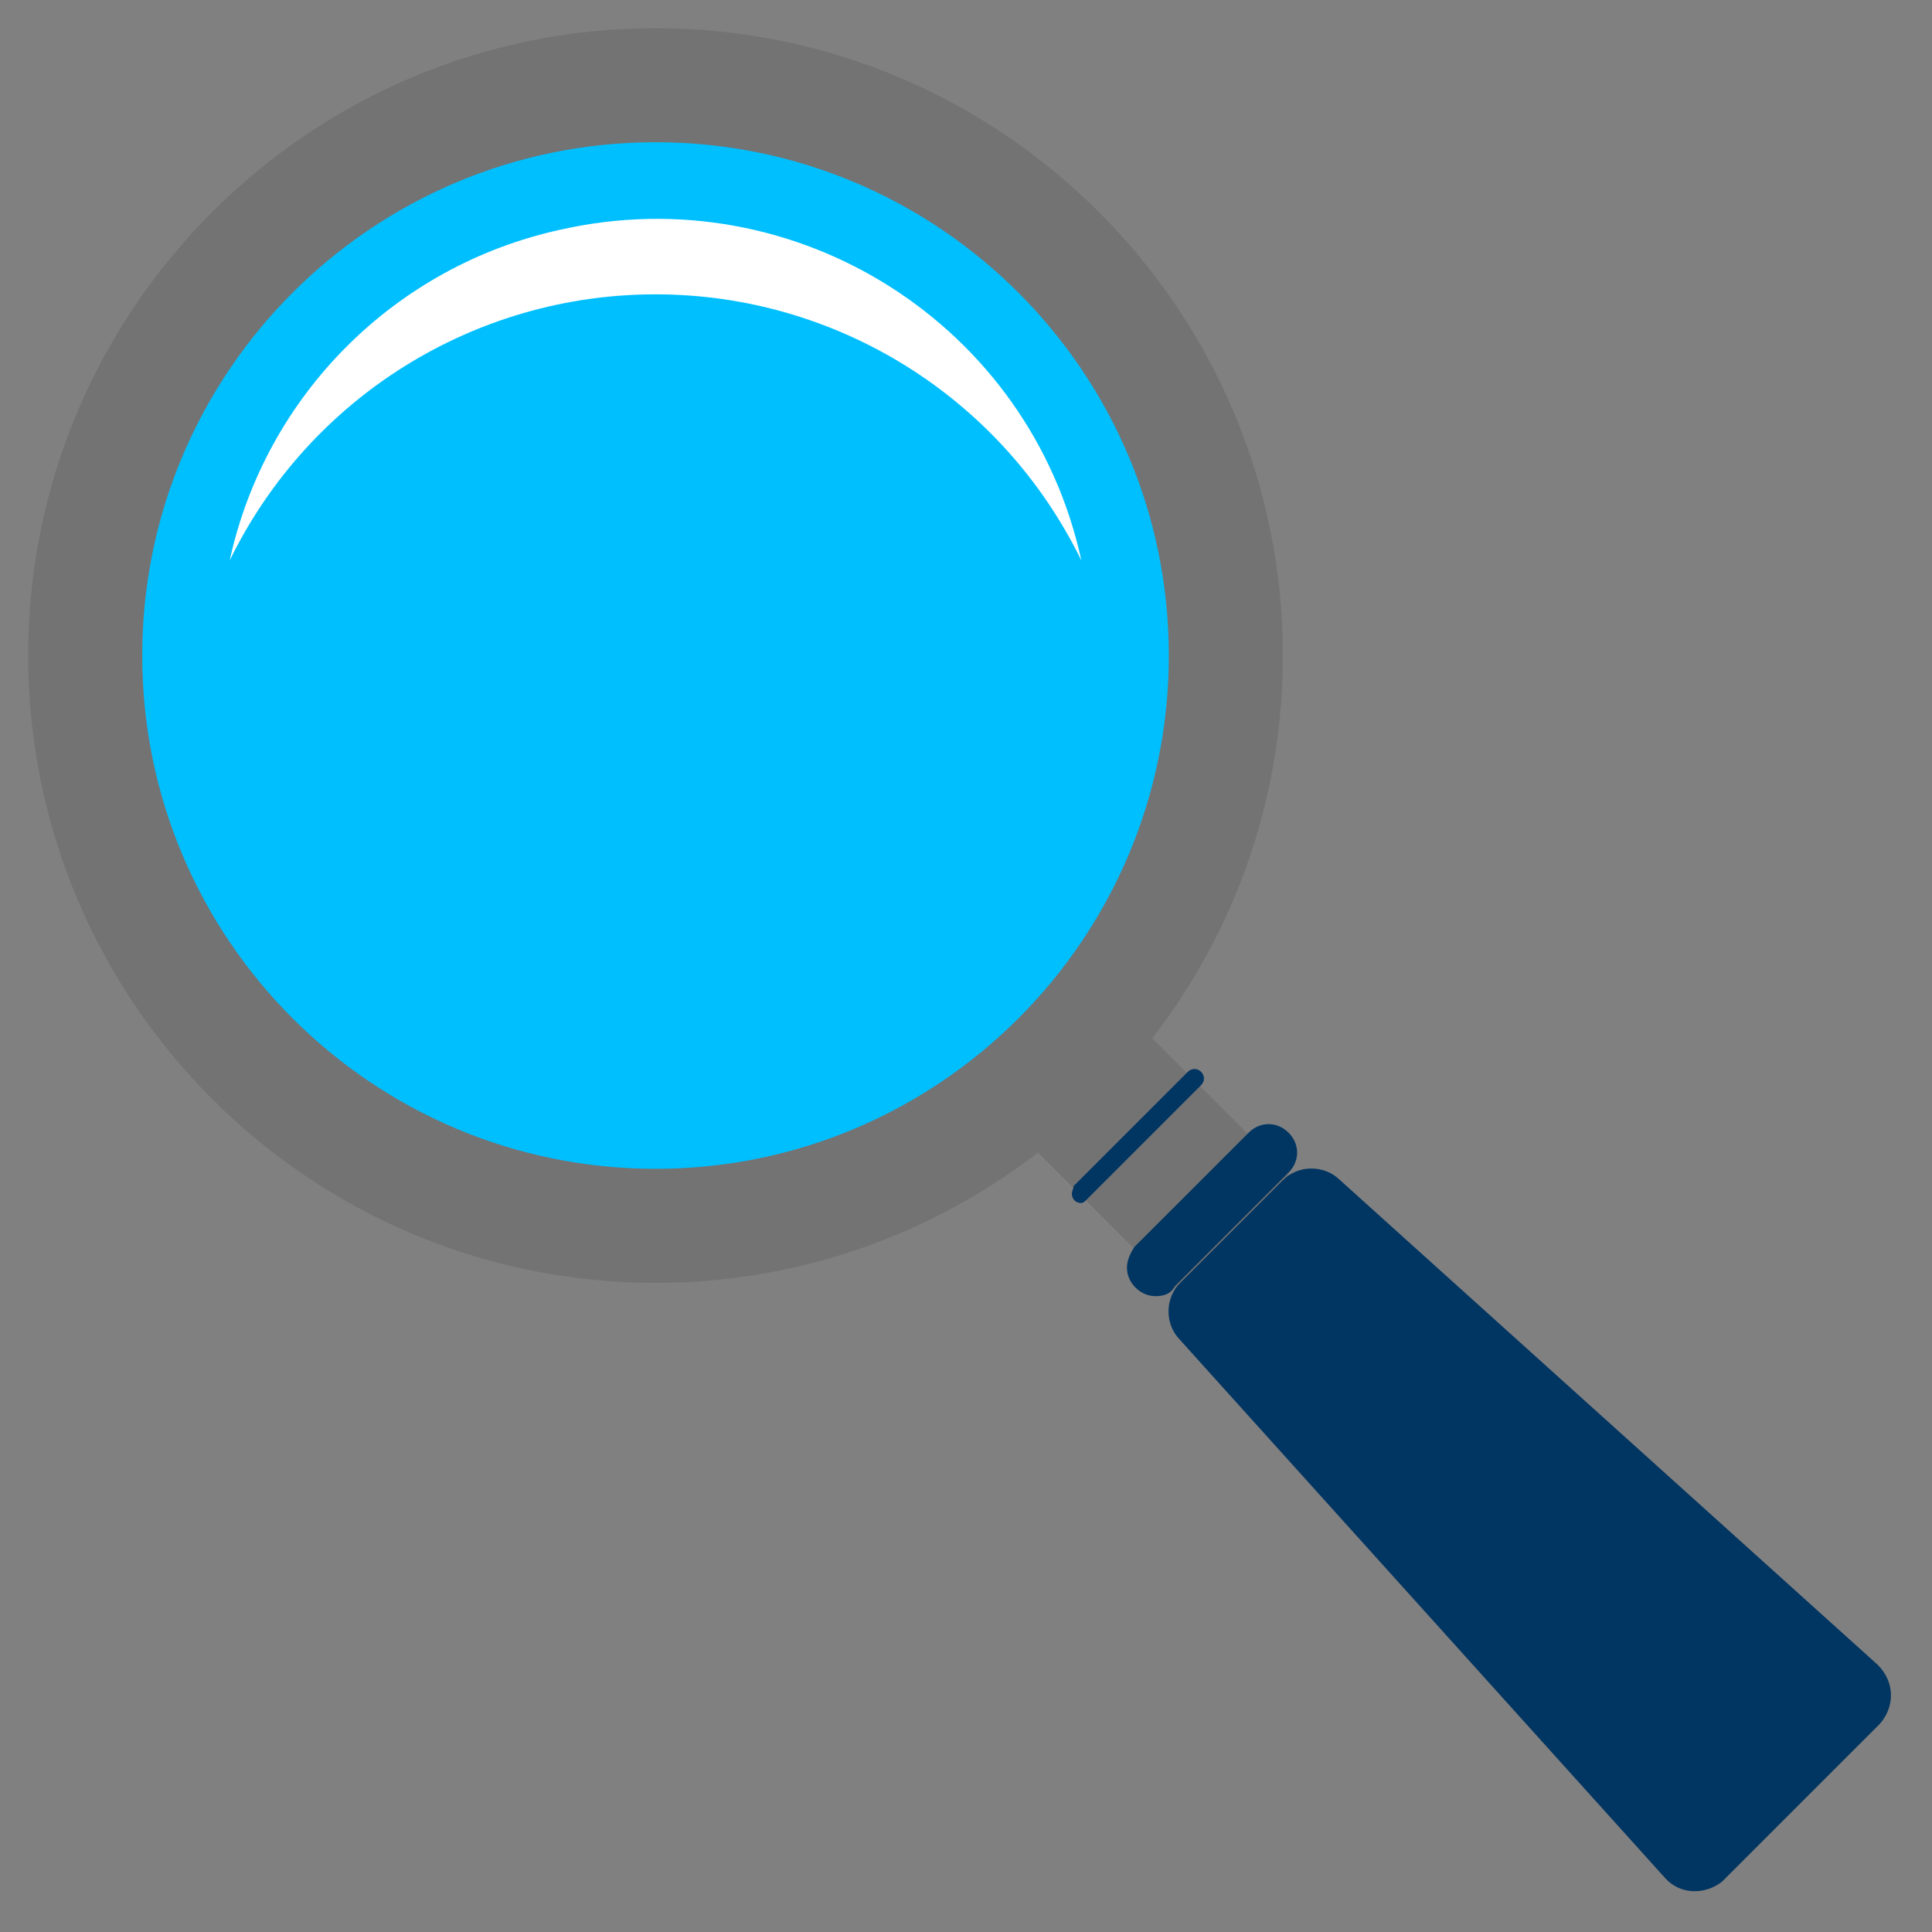
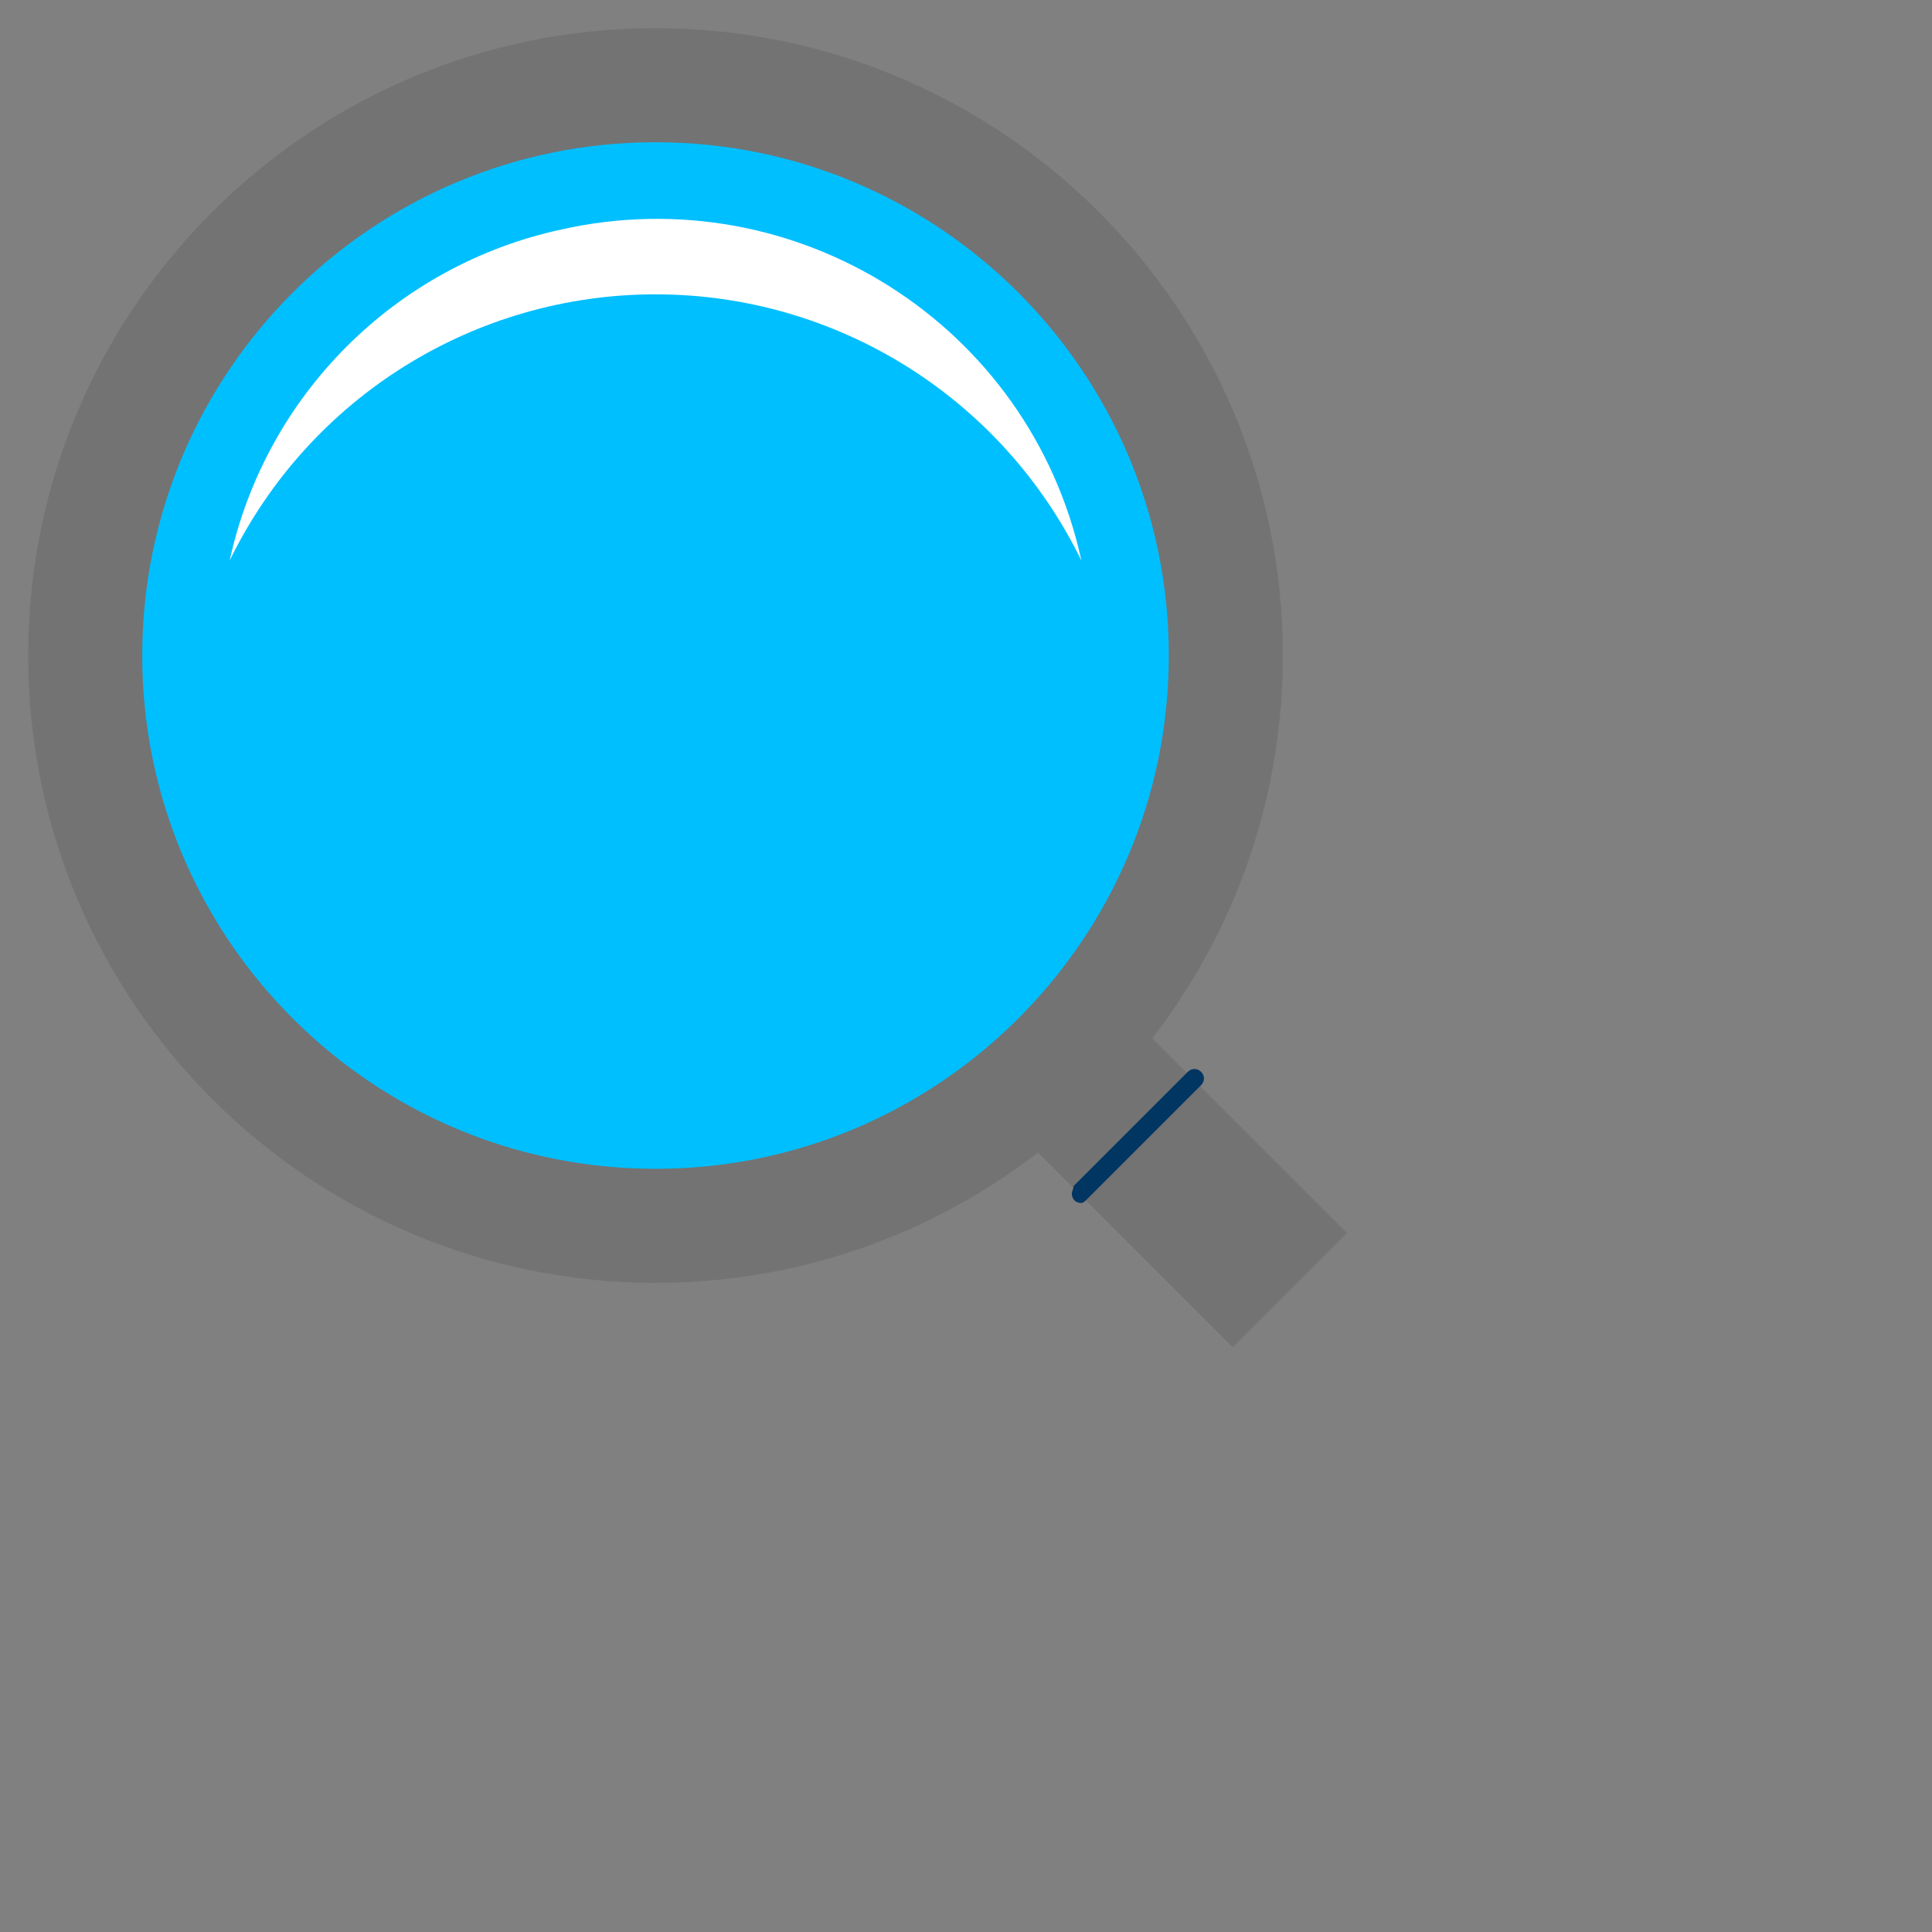
<svg xmlns="http://www.w3.org/2000/svg" width="200" zoomAndPan="magnify" viewBox="0 0 150 150" height="200" preserveAspectRatio="xMidYMid meet" version="1.0">
  <rect x="0" y="0" width="150" height="150" fill="#808080" stroke="none" />
  <defs>
    <clipPath id="b7f03b17e7">
      <path d="M 2.188 2.188 L 100 2.188 L 100 100 L 2.188 100 Z M 2.188 2.188 " clip-rule="nonzero" />
    </clipPath>
    <clipPath id="8cfb701d61">
      <path d="M 90 90 L 146.938 90 L 146.938 146.938 L 90 146.938 Z M 90 90 " clip-rule="nonzero" />
    </clipPath>
  </defs>
  <path fill="#737373" d="M 75.566 84.461 L 84.438 75.59 L 104.578 95.73 L 95.707 104.602 Z M 75.566 84.461 " fill-opacity="1" fill-rule="nonzero" />
-   <path fill="#00bfff" d="M 92.957 50.895 C 92.957 52.273 92.891 53.645 92.754 55.016 C 92.621 56.387 92.418 57.75 92.148 59.102 C 91.883 60.453 91.547 61.785 91.148 63.105 C 90.746 64.422 90.285 65.719 89.758 66.992 C 89.23 68.266 88.641 69.508 87.992 70.723 C 87.344 71.938 86.633 73.117 85.871 74.262 C 85.105 75.41 84.285 76.516 83.41 77.578 C 82.535 78.645 81.613 79.664 80.637 80.637 C 79.664 81.613 78.645 82.535 77.578 83.41 C 76.516 84.285 75.41 85.105 74.262 85.871 C 73.117 86.633 71.938 87.344 70.723 87.992 C 69.508 88.641 68.266 89.23 66.992 89.758 C 65.719 90.285 64.422 90.746 63.105 91.148 C 61.785 91.547 60.453 91.883 59.102 92.148 C 57.75 92.418 56.387 92.621 55.016 92.754 C 53.645 92.891 52.273 92.957 50.895 92.957 C 49.516 92.957 48.141 92.891 46.77 92.754 C 45.398 92.621 44.039 92.418 42.688 92.148 C 41.336 91.883 40 91.547 38.684 91.148 C 37.363 90.746 36.07 90.285 34.797 89.758 C 33.523 89.23 32.281 88.641 31.066 87.992 C 29.852 87.344 28.668 86.633 27.523 85.871 C 26.379 85.105 25.273 84.285 24.207 83.41 C 23.145 82.535 22.125 81.613 21.148 80.637 C 20.176 79.664 19.25 78.645 18.379 77.578 C 17.504 76.516 16.684 75.41 15.918 74.262 C 15.152 73.117 14.445 71.938 13.797 70.723 C 13.148 69.508 12.559 68.266 12.031 66.992 C 11.504 65.719 11.039 64.422 10.641 63.105 C 10.242 61.785 9.906 60.453 9.637 59.102 C 9.367 57.75 9.168 56.387 9.031 55.016 C 8.898 53.645 8.828 52.273 8.828 50.895 C 8.828 49.516 8.898 48.141 9.031 46.77 C 9.168 45.398 9.367 44.039 9.637 42.688 C 9.906 41.336 10.242 40 10.641 38.684 C 11.039 37.363 11.504 36.07 12.031 34.797 C 12.559 33.523 13.148 32.281 13.797 31.066 C 14.445 29.852 15.152 28.668 15.918 27.523 C 16.684 26.379 17.504 25.273 18.379 24.207 C 19.25 23.145 20.176 22.125 21.148 21.148 C 22.125 20.176 23.145 19.25 24.207 18.379 C 25.273 17.504 26.379 16.684 27.523 15.918 C 28.668 15.152 29.852 14.445 31.066 13.797 C 32.281 13.148 33.523 12.559 34.797 12.031 C 36.07 11.504 37.363 11.039 38.684 10.641 C 40 10.242 41.336 9.906 42.688 9.637 C 44.039 9.367 45.398 9.168 46.77 9.031 C 48.141 8.898 49.516 8.828 50.895 8.828 C 52.273 8.828 53.645 8.898 55.016 9.031 C 56.387 9.168 57.75 9.367 59.102 9.637 C 60.453 9.906 61.785 10.242 63.105 10.641 C 64.422 11.039 65.719 11.504 66.992 12.031 C 68.266 12.559 69.508 13.148 70.723 13.797 C 71.938 14.445 73.117 15.152 74.262 15.918 C 75.41 16.684 76.516 17.504 77.578 18.379 C 78.645 19.25 79.664 20.176 80.637 21.148 C 81.613 22.125 82.535 23.145 83.41 24.207 C 84.285 25.273 85.105 26.379 85.871 27.523 C 86.633 28.668 87.344 29.852 87.992 31.066 C 88.641 32.281 89.23 33.523 89.758 34.797 C 90.285 36.07 90.746 37.363 91.148 38.684 C 91.547 40 91.883 41.336 92.148 42.688 C 92.418 44.039 92.621 45.398 92.754 46.77 C 92.891 48.141 92.957 49.516 92.957 50.895 Z M 92.957 50.895 " fill-opacity="1" fill-rule="nonzero" />
+   <path fill="#00bfff" d="M 92.957 50.895 C 92.957 52.273 92.891 53.645 92.754 55.016 C 92.621 56.387 92.418 57.75 92.148 59.102 C 91.883 60.453 91.547 61.785 91.148 63.105 C 90.746 64.422 90.285 65.719 89.758 66.992 C 89.23 68.266 88.641 69.508 87.992 70.723 C 87.344 71.938 86.633 73.117 85.871 74.262 C 85.105 75.41 84.285 76.516 83.41 77.578 C 82.535 78.645 81.613 79.664 80.637 80.637 C 79.664 81.613 78.645 82.535 77.578 83.41 C 76.516 84.285 75.41 85.105 74.262 85.871 C 73.117 86.633 71.938 87.344 70.723 87.992 C 69.508 88.641 68.266 89.23 66.992 89.758 C 65.719 90.285 64.422 90.746 63.105 91.148 C 61.785 91.547 60.453 91.883 59.102 92.148 C 57.75 92.418 56.387 92.621 55.016 92.754 C 53.645 92.891 52.273 92.957 50.895 92.957 C 49.516 92.957 48.141 92.891 46.77 92.754 C 45.398 92.621 44.039 92.418 42.688 92.148 C 41.336 91.883 40 91.547 38.684 91.148 C 37.363 90.746 36.07 90.285 34.797 89.758 C 33.523 89.23 32.281 88.641 31.066 87.992 C 29.852 87.344 28.668 86.633 27.523 85.871 C 26.379 85.105 25.273 84.285 24.207 83.41 C 23.145 82.535 22.125 81.613 21.148 80.637 C 20.176 79.664 19.25 78.645 18.379 77.578 C 17.504 76.516 16.684 75.41 15.918 74.262 C 15.152 73.117 14.445 71.938 13.797 70.723 C 13.148 69.508 12.559 68.266 12.031 66.992 C 11.504 65.719 11.039 64.422 10.641 63.105 C 10.242 61.785 9.906 60.453 9.637 59.102 C 9.367 57.75 9.168 56.387 9.031 55.016 C 8.898 53.645 8.828 52.273 8.828 50.895 C 8.828 49.516 8.898 48.141 9.031 46.77 C 9.906 41.336 10.242 40 10.641 38.684 C 11.039 37.363 11.504 36.07 12.031 34.797 C 12.559 33.523 13.148 32.281 13.797 31.066 C 14.445 29.852 15.152 28.668 15.918 27.523 C 16.684 26.379 17.504 25.273 18.379 24.207 C 19.25 23.145 20.176 22.125 21.148 21.148 C 22.125 20.176 23.145 19.25 24.207 18.379 C 25.273 17.504 26.379 16.684 27.523 15.918 C 28.668 15.152 29.852 14.445 31.066 13.797 C 32.281 13.148 33.523 12.559 34.797 12.031 C 36.07 11.504 37.363 11.039 38.684 10.641 C 40 10.242 41.336 9.906 42.688 9.637 C 44.039 9.367 45.398 9.168 46.77 9.031 C 48.141 8.898 49.516 8.828 50.895 8.828 C 52.273 8.828 53.645 8.898 55.016 9.031 C 56.387 9.168 57.75 9.367 59.102 9.637 C 60.453 9.906 61.785 10.242 63.105 10.641 C 64.422 11.039 65.719 11.504 66.992 12.031 C 68.266 12.559 69.508 13.148 70.723 13.797 C 71.938 14.445 73.117 15.152 74.262 15.918 C 75.41 16.684 76.516 17.504 77.578 18.379 C 78.645 19.25 79.664 20.176 80.637 21.148 C 81.613 22.125 82.535 23.145 83.41 24.207 C 84.285 25.273 85.105 26.379 85.871 27.523 C 86.633 28.668 87.344 29.852 87.992 31.066 C 88.641 32.281 89.23 33.523 89.758 34.797 C 90.285 36.07 90.746 37.363 91.148 38.684 C 91.547 40 91.883 41.336 92.148 42.688 C 92.418 44.039 92.621 45.398 92.754 46.77 C 92.891 48.141 92.957 49.516 92.957 50.895 Z M 92.957 50.895 " fill-opacity="1" fill-rule="nonzero" />
  <path fill="#ffffff" d="M 50.895 22.852 C 64.914 22.852 77.758 30.82 83.957 43.516 C 79.969 25.211 61.816 13.699 43.516 17.832 C 30.672 20.637 20.637 30.672 17.832 43.516 C 24.031 30.82 36.871 22.852 50.895 22.852 Z M 50.895 22.852 " fill-opacity="1" fill-rule="nonzero" />
  <g clip-path="url(#b7f03b17e7)">
    <path fill="#737373" d="M 50.895 99.602 C 24.031 99.602 2.188 77.758 2.188 50.895 C 2.188 24.031 24.031 2.188 50.895 2.188 C 77.758 2.188 99.602 24.031 99.602 50.895 C 99.602 77.758 77.758 99.602 50.895 99.602 Z M 50.895 11.043 C 28.902 11.043 11.043 28.902 11.043 50.895 C 11.043 72.887 28.902 90.746 50.895 90.746 C 72.887 90.746 90.746 72.887 90.746 50.895 C 90.746 28.902 72.887 11.043 50.895 11.043 Z M 50.895 11.043 " fill-opacity="1" fill-rule="nonzero" />
  </g>
  <g clip-path="url(#8cfb701d61)">
-     <path fill="#013562" d="M 145.797 129.266 L 103.879 91.48 C 102.699 90.449 100.781 90.449 99.602 91.629 L 91.629 99.602 C 90.449 100.781 90.449 102.699 91.48 103.879 L 129.266 145.797 C 130.445 147.125 132.367 147.125 133.695 146.094 C 133.695 146.094 133.844 145.945 133.844 145.945 L 145.945 133.844 C 147.125 132.512 147.125 130.594 145.797 129.266 C 145.945 129.414 145.797 129.266 145.797 129.266 Z M 145.797 129.266 " fill-opacity="1" fill-rule="nonzero" />
-   </g>
+     </g>
  <path fill="#013562" d="M 83.957 93.402 C 83.512 93.402 83.219 93.105 83.219 92.664 C 83.219 92.516 83.363 92.219 83.363 92.074 L 92.219 83.219 C 92.516 82.922 92.957 82.922 93.254 83.219 C 93.547 83.512 93.547 83.953 93.254 84.25 L 84.398 93.105 C 84.25 93.254 84.102 93.402 83.957 93.402 Z M 83.957 93.402 " fill-opacity="1" fill-rule="nonzero" />
-   <path fill="#013562" d="M 89.711 100.633 C 88.531 100.633 87.496 99.602 87.496 98.418 C 87.496 97.828 87.793 97.238 88.086 96.797 L 96.945 87.941 C 97.828 87.055 99.156 87.055 100.043 87.941 C 100.93 88.824 100.93 90.152 100.043 91.039 L 91.188 99.895 C 90.891 100.484 90.301 100.633 89.711 100.633 Z M 89.711 100.633 " fill-opacity="1" fill-rule="nonzero" />
</svg>